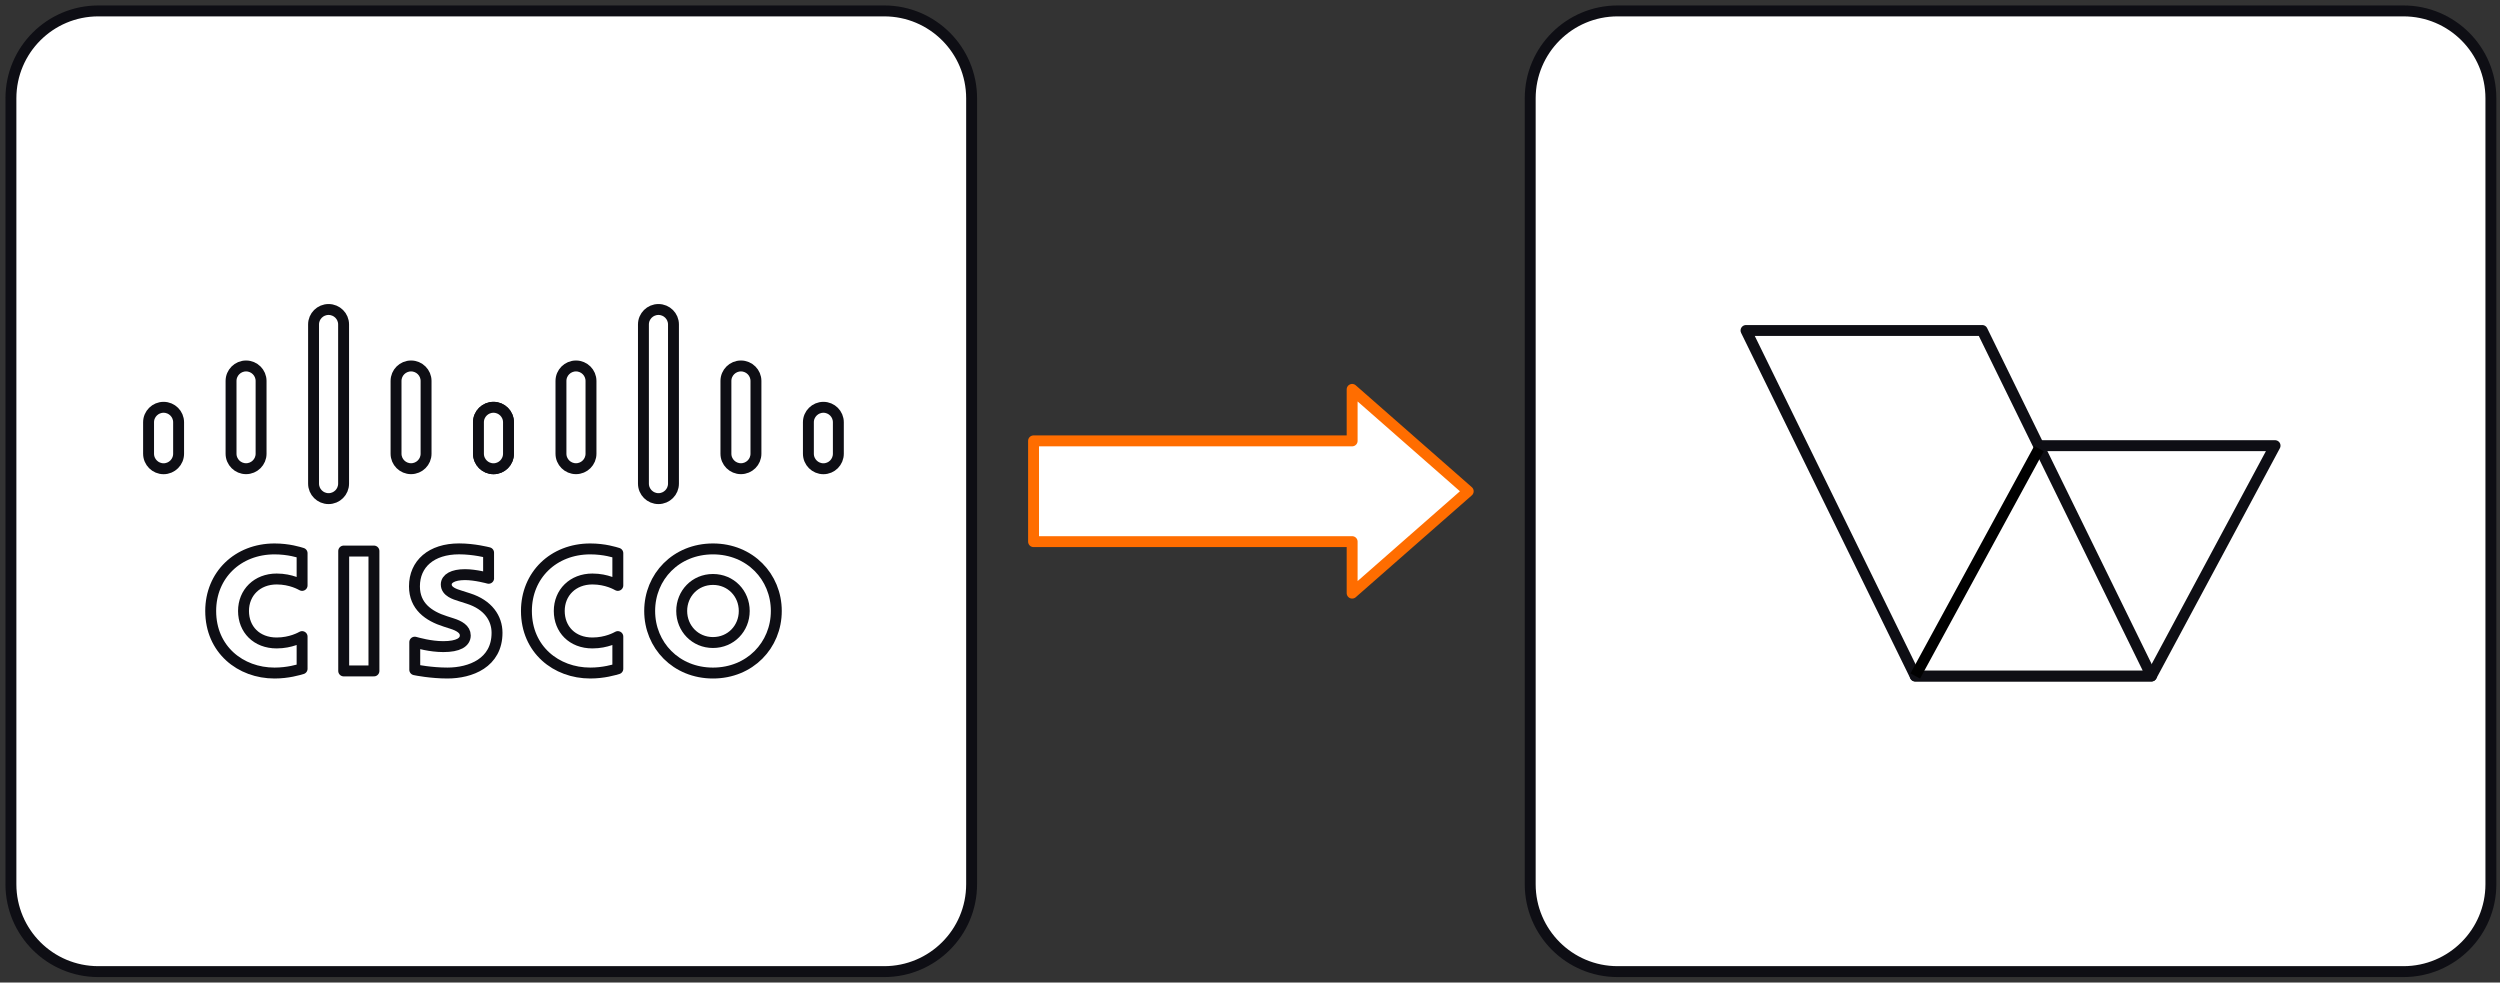
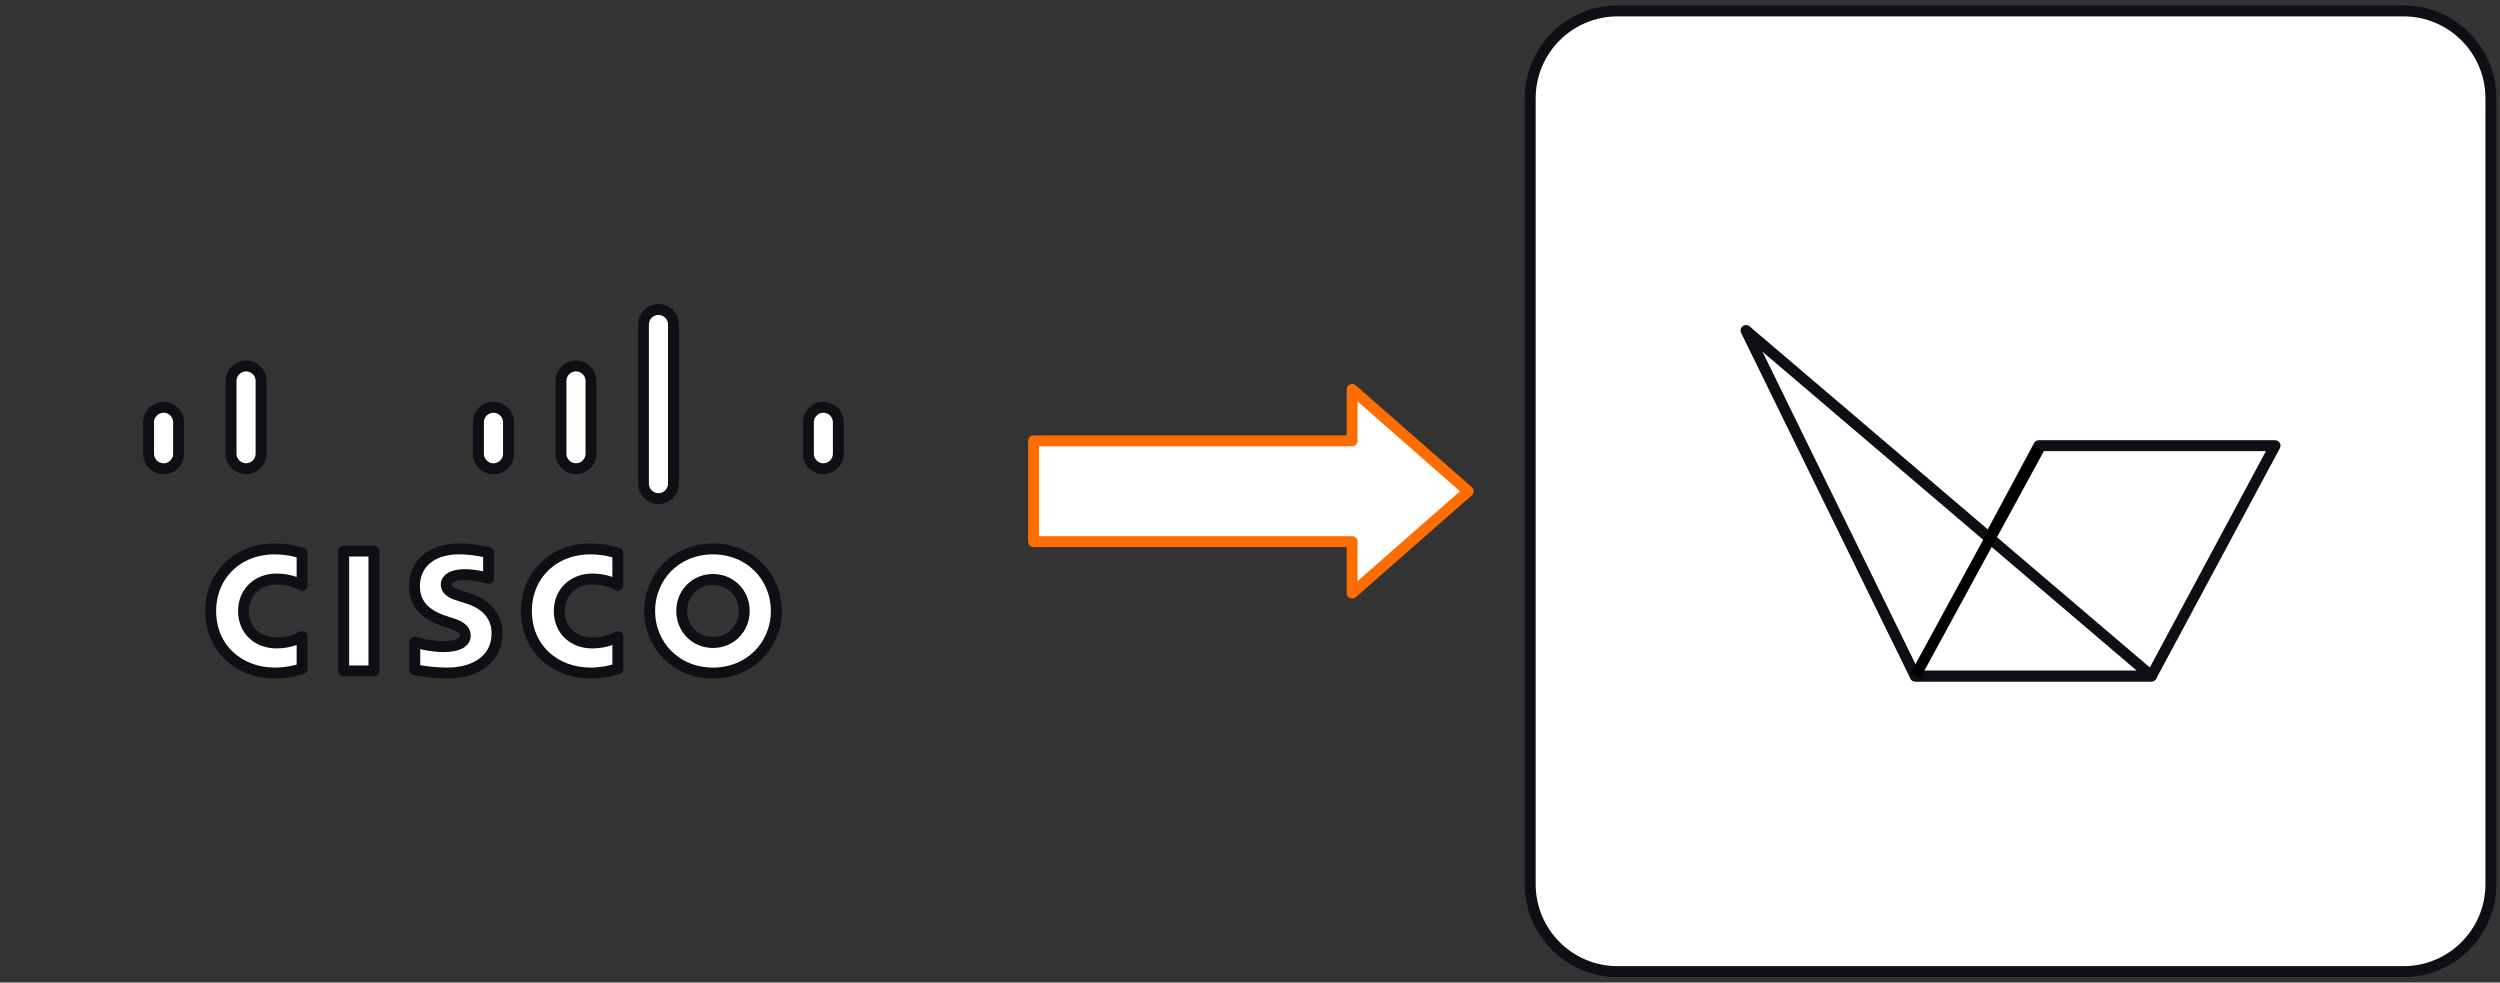
<svg xmlns="http://www.w3.org/2000/svg" width="229" height="90" viewBox="0 0 229 90" fill="none">
  <rect x="0" y="0" width="229" height="90" fill="#333333" stroke="none" />
  <path d="M220.16 1H148.173C143.751 1 140.167 4.584 140.167 9.006V80.994C140.167 85.415 143.751 89 148.173 89H220.16C224.582 89 228.166 85.415 228.166 80.994V9.006C228.166 4.584 224.582 1 220.16 1Z" fill="white" stroke="#0E0E14" stroke-linecap="round" stroke-linejoin="round" />
  <path d="M197.073 61.922H175.436L186.758 40.823H208.395L197.073 61.922Z" stroke="#0E0E14" stroke-linecap="round" stroke-linejoin="round" />
-   <path d="M197.072 61.922H175.435L159.935 30.273H181.572L197.072 61.922Z" fill="white" stroke="#0E0E14" stroke-linecap="round" stroke-linejoin="round" />
+   <path d="M197.072 61.922H175.435L159.935 30.273L197.072 61.922Z" fill="white" stroke="#0E0E14" stroke-linecap="round" stroke-linejoin="round" />
  <path d="M175.437 61.922L186.771 41.098" stroke="black" />
  <path d="M129.172 40.334L123.856 35.669V40.384H94.674V49.614H123.856V54.33L129.172 49.664L134.488 45L129.172 40.334Z" fill="white" stroke="#FF6D00" stroke-linecap="round" stroke-linejoin="round" />
-   <path d="M80.994 1H9.006C4.584 1 1 4.584 1 9.006V80.994C1 85.416 4.584 89 9.006 89H80.994C85.415 89 89 85.416 89 80.994V9.006C89 4.584 85.415 1 80.994 1Z" fill="white" stroke="#0E0E14" stroke-linecap="round" stroke-linejoin="round" />
  <path d="M34.253 50.476H31.483V61.457H34.253V50.476Z" fill="white" stroke="#0E0E14" stroke-linecap="round" stroke-linejoin="round" />
  <path d="M56.593 53.623C56.483 53.566 55.591 53.036 54.265 53.036C52.47 53.036 51.228 54.284 51.228 55.965C51.228 57.645 52.419 58.895 54.265 58.895C55.568 58.895 56.473 58.379 56.593 58.312V61.26C56.248 61.357 55.303 61.65 54.067 61.65C50.951 61.65 48.221 59.501 48.221 55.965C48.221 52.685 50.696 50.281 54.067 50.281C55.37 50.281 56.332 50.597 56.593 50.675V53.623Z" fill="white" stroke="#0E0E14" stroke-linecap="round" stroke-linejoin="round" />
  <path d="M27.672 53.623C27.562 53.566 26.67 53.036 25.344 53.036C23.549 53.036 22.306 54.284 22.306 55.965C22.306 57.645 23.497 58.895 25.344 58.895C26.647 58.895 27.552 58.379 27.672 58.312V61.26C27.327 61.357 26.382 61.651 25.146 61.651C22.03 61.651 19.3 59.501 19.3 55.965C19.3 52.686 21.775 50.281 25.146 50.281C26.449 50.281 27.411 50.597 27.672 50.675V53.623Z" fill="white" stroke="#0E0E14" stroke-linecap="round" stroke-linejoin="round" />
  <path d="M65.308 53.078C63.663 53.078 62.444 54.372 62.444 55.965C62.444 57.558 63.665 58.855 65.308 58.855C66.95 58.855 68.173 57.563 68.173 55.965C68.173 54.366 66.948 53.078 65.308 53.078ZM71.11 55.965C71.11 59.105 68.684 61.651 65.308 61.651C61.931 61.651 59.51 59.105 59.51 55.965C59.51 52.825 61.931 50.281 65.308 50.281C68.684 50.281 71.11 52.828 71.11 55.965Z" fill="white" stroke="#0E0E14" stroke-linecap="round" stroke-linejoin="round" />
  <path d="M44.758 52.971C44.716 52.958 43.55 52.636 42.592 52.636C41.481 52.636 40.877 53.007 40.877 53.535C40.877 54.204 41.691 54.436 42.146 54.581L42.91 54.825C44.709 55.397 45.528 56.629 45.528 57.965C45.528 60.724 43.102 61.65 40.982 61.65C39.509 61.65 38.127 61.38 37.992 61.349V58.822C38.236 58.883 39.398 59.23 40.608 59.23C41.988 59.23 42.62 58.828 42.62 58.205C42.62 57.649 42.072 57.327 41.384 57.111C41.216 57.056 40.965 56.976 40.793 56.921C39.25 56.433 37.964 55.526 37.964 53.708C37.964 51.654 39.501 50.277 42.055 50.277C43.404 50.277 44.673 50.604 44.755 50.625V52.969L44.758 52.971Z" fill="white" stroke="#0E0E14" stroke-linecap="round" stroke-linejoin="round" />
  <path d="M16.36 38.678C16.36 37.922 15.743 37.308 14.985 37.308C14.226 37.308 13.609 37.922 13.609 38.678V41.561C13.609 42.321 14.228 42.937 14.985 42.937C15.741 42.937 16.36 42.323 16.36 41.561V38.678Z" fill="white" stroke="#0E0E14" stroke-linecap="round" stroke-linejoin="round" />
  <path d="M23.915 34.894C23.915 34.138 23.298 33.522 22.54 33.522C21.781 33.522 21.164 34.138 21.164 34.894V41.559C21.164 42.319 21.781 42.933 22.54 42.933C23.298 42.933 23.915 42.319 23.915 41.559V34.894Z" fill="white" stroke="#0E0E14" stroke-linecap="round" stroke-linejoin="round" />
-   <path d="M31.473 29.718C31.473 28.962 30.856 28.349 30.097 28.349C29.339 28.349 28.722 28.962 28.722 29.718V44.299C28.722 45.059 29.339 45.674 30.097 45.674C30.856 45.674 31.473 45.061 31.473 44.299V29.718Z" fill="white" stroke="#0E0E14" stroke-linecap="round" stroke-linejoin="round" />
-   <path d="M39.028 34.894C39.028 34.138 38.411 33.522 37.652 33.522C36.894 33.522 36.277 34.138 36.277 34.894V41.559C36.277 42.319 36.894 42.933 37.652 42.933C38.411 42.933 39.028 42.319 39.028 41.559V34.894Z" fill="white" stroke="#0E0E14" stroke-linecap="round" stroke-linejoin="round" />
  <path d="M46.575 38.678C46.575 37.922 45.962 37.308 45.207 37.308C44.453 37.308 43.832 37.922 43.832 38.678V41.561C43.832 42.321 44.449 42.937 45.207 42.937C45.966 42.937 46.575 42.323 46.575 41.561V38.678Z" fill="white" stroke="#0E0E14" stroke-linecap="round" stroke-linejoin="round" />
  <path d="M46.578 38.678C46.578 37.922 45.96 37.308 45.202 37.308C44.444 37.308 43.826 37.922 43.826 38.678V41.561C43.826 42.321 44.446 42.937 45.202 42.937C45.958 42.937 46.578 42.323 46.578 41.561V38.678Z" fill="white" stroke="#0E0E14" stroke-linecap="round" stroke-linejoin="round" />
  <path d="M54.135 34.894C54.135 34.138 53.518 33.522 52.76 33.522C52.001 33.522 51.384 34.138 51.384 34.894V41.559C51.384 42.319 52.001 42.933 52.76 42.933C53.518 42.933 54.135 42.319 54.135 41.559V34.894Z" fill="white" stroke="#0E0E14" stroke-linecap="round" stroke-linejoin="round" />
  <path d="M61.69 29.718C61.69 28.962 61.073 28.349 60.315 28.349C59.556 28.349 58.939 28.962 58.939 29.718V44.299C58.939 45.059 59.556 45.674 60.315 45.674C61.073 45.674 61.69 45.061 61.69 44.299V29.718Z" fill="white" stroke="#0E0E14" stroke-linecap="round" stroke-linejoin="round" />
-   <path d="M69.245 34.894C69.245 34.138 68.628 33.522 67.87 33.522C67.111 33.522 66.494 34.138 66.494 34.894V41.559C66.494 42.319 67.111 42.933 67.87 42.933C68.628 42.933 69.245 42.319 69.245 41.559V34.894Z" fill="white" stroke="#0E0E14" stroke-linecap="round" stroke-linejoin="round" />
  <path d="M76.793 38.678C76.793 37.922 76.179 37.308 75.424 37.308C74.67 37.308 74.049 37.922 74.049 38.678V41.561C74.049 42.321 74.666 42.937 75.424 42.937C76.183 42.937 76.793 42.323 76.793 41.561V38.678Z" fill="white" stroke="#0E0E14" stroke-linecap="round" stroke-linejoin="round" />
</svg>